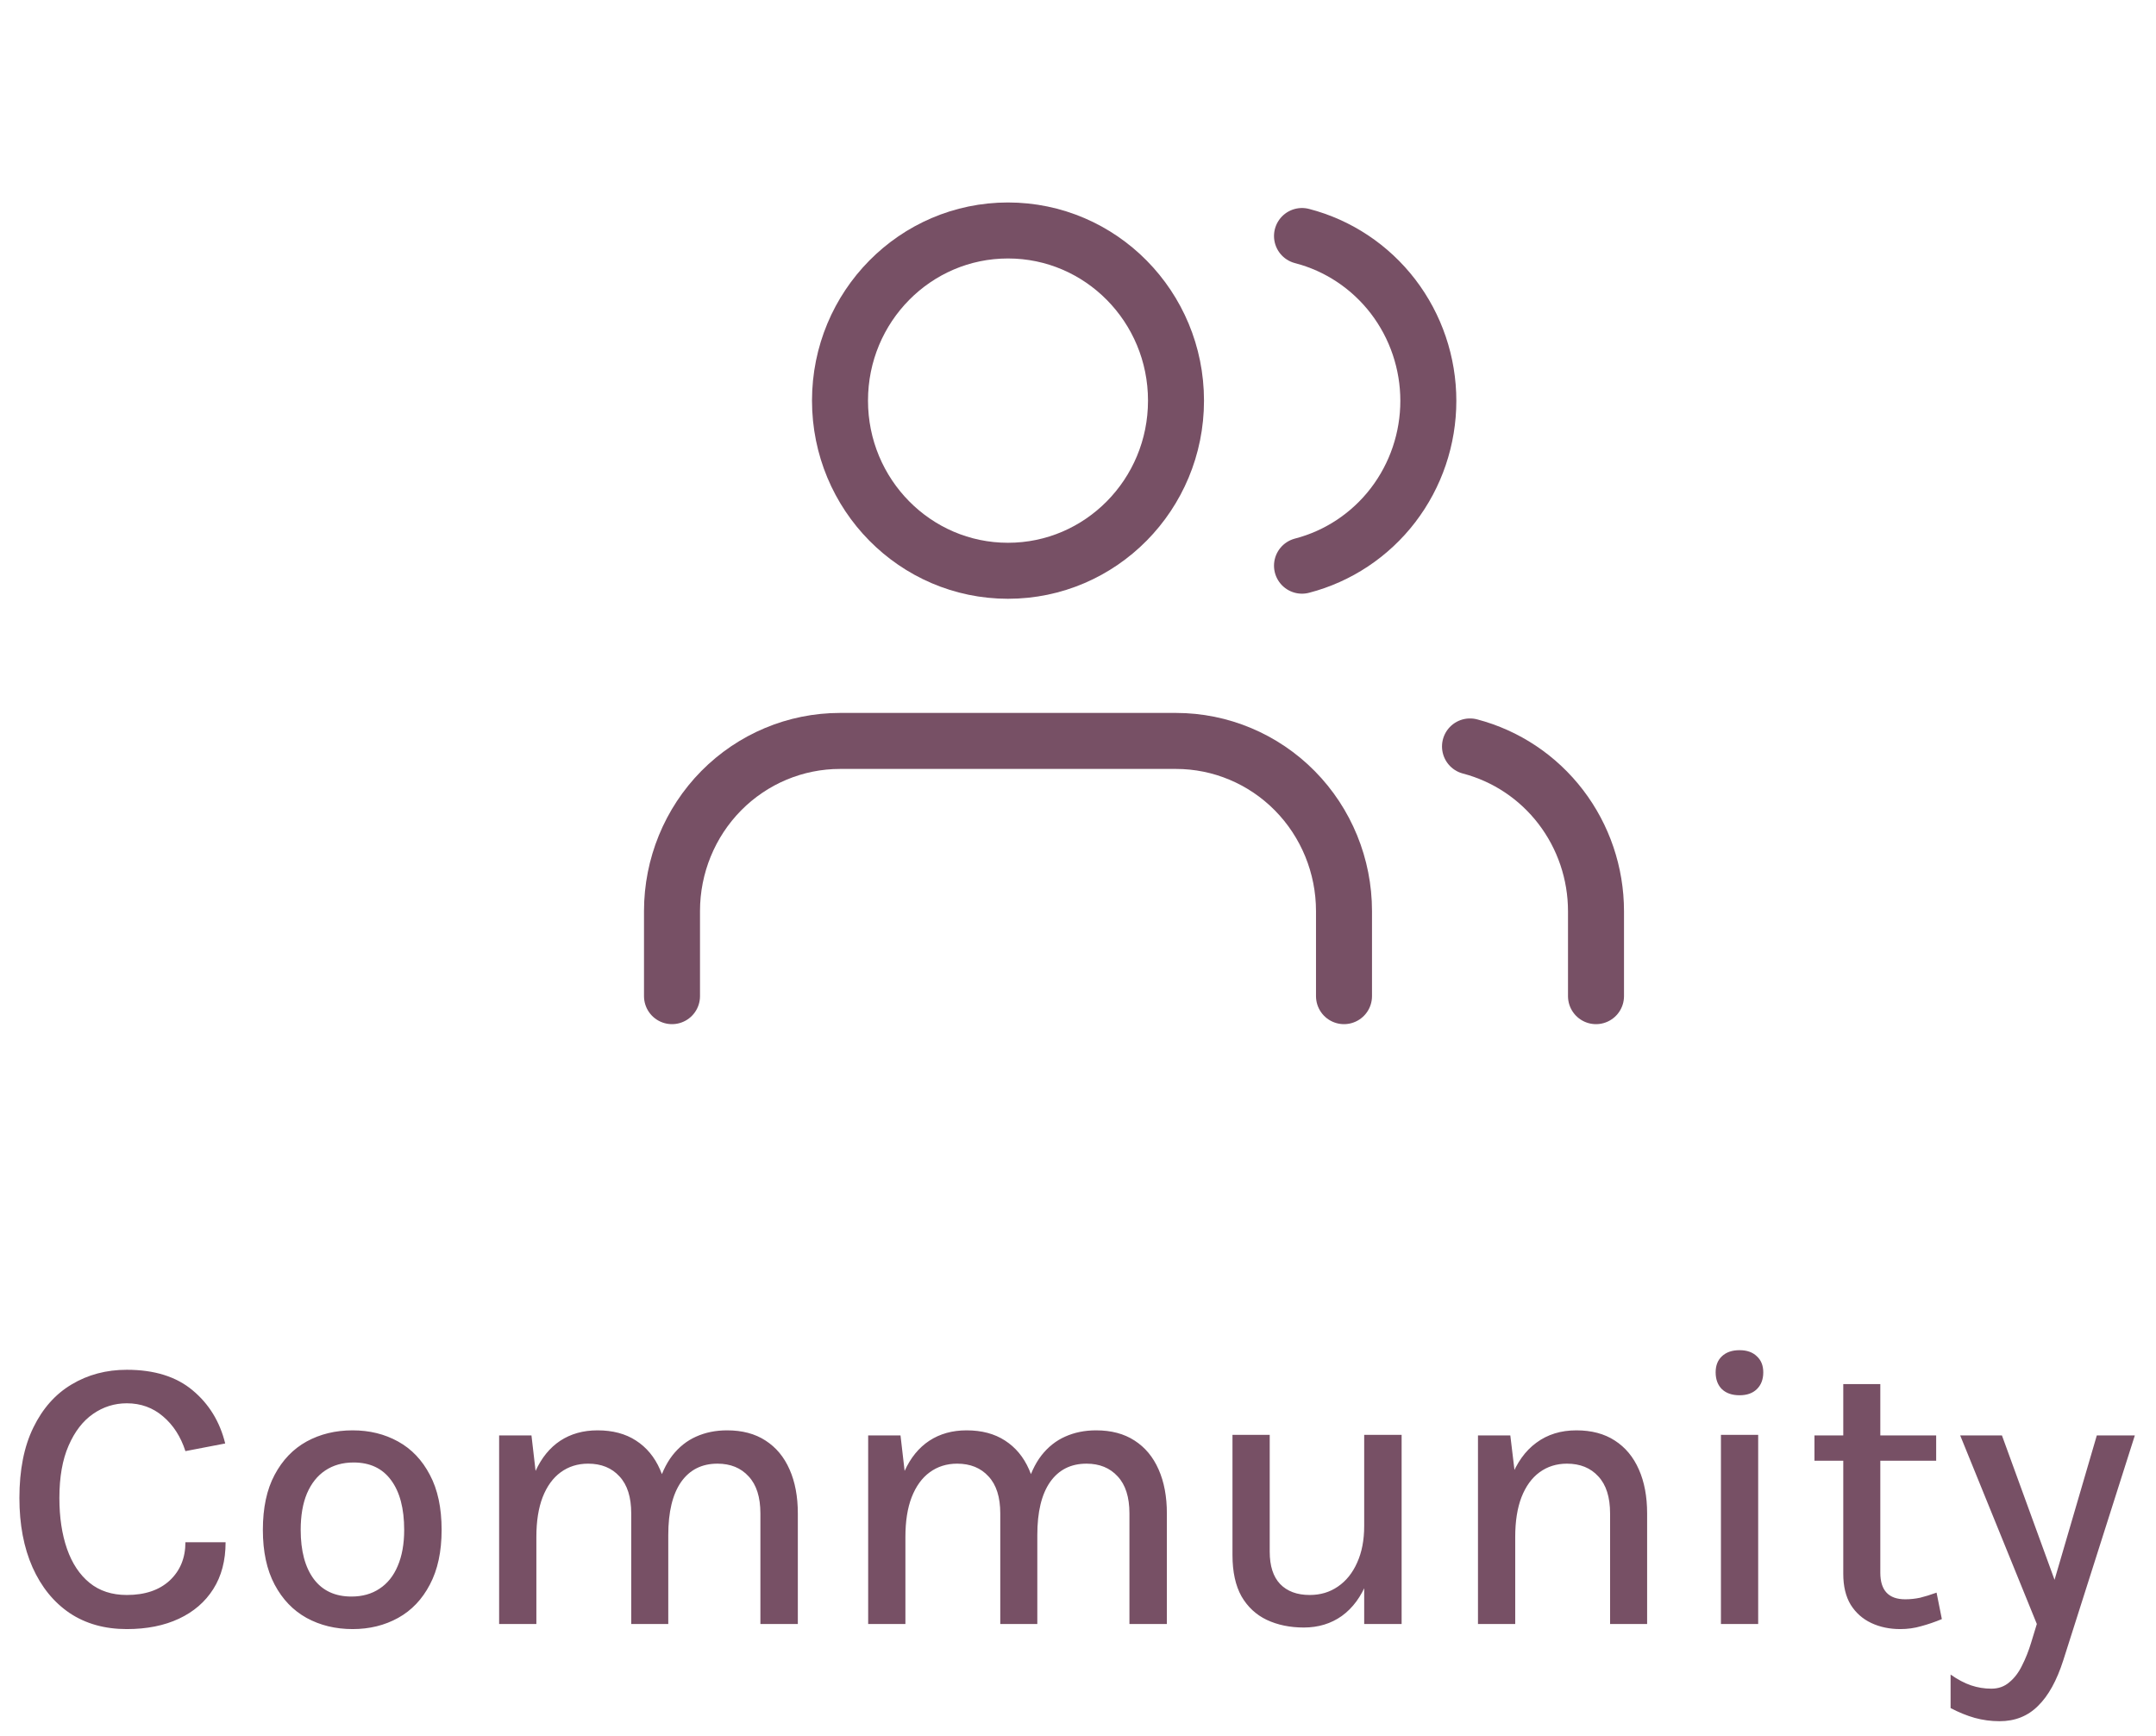
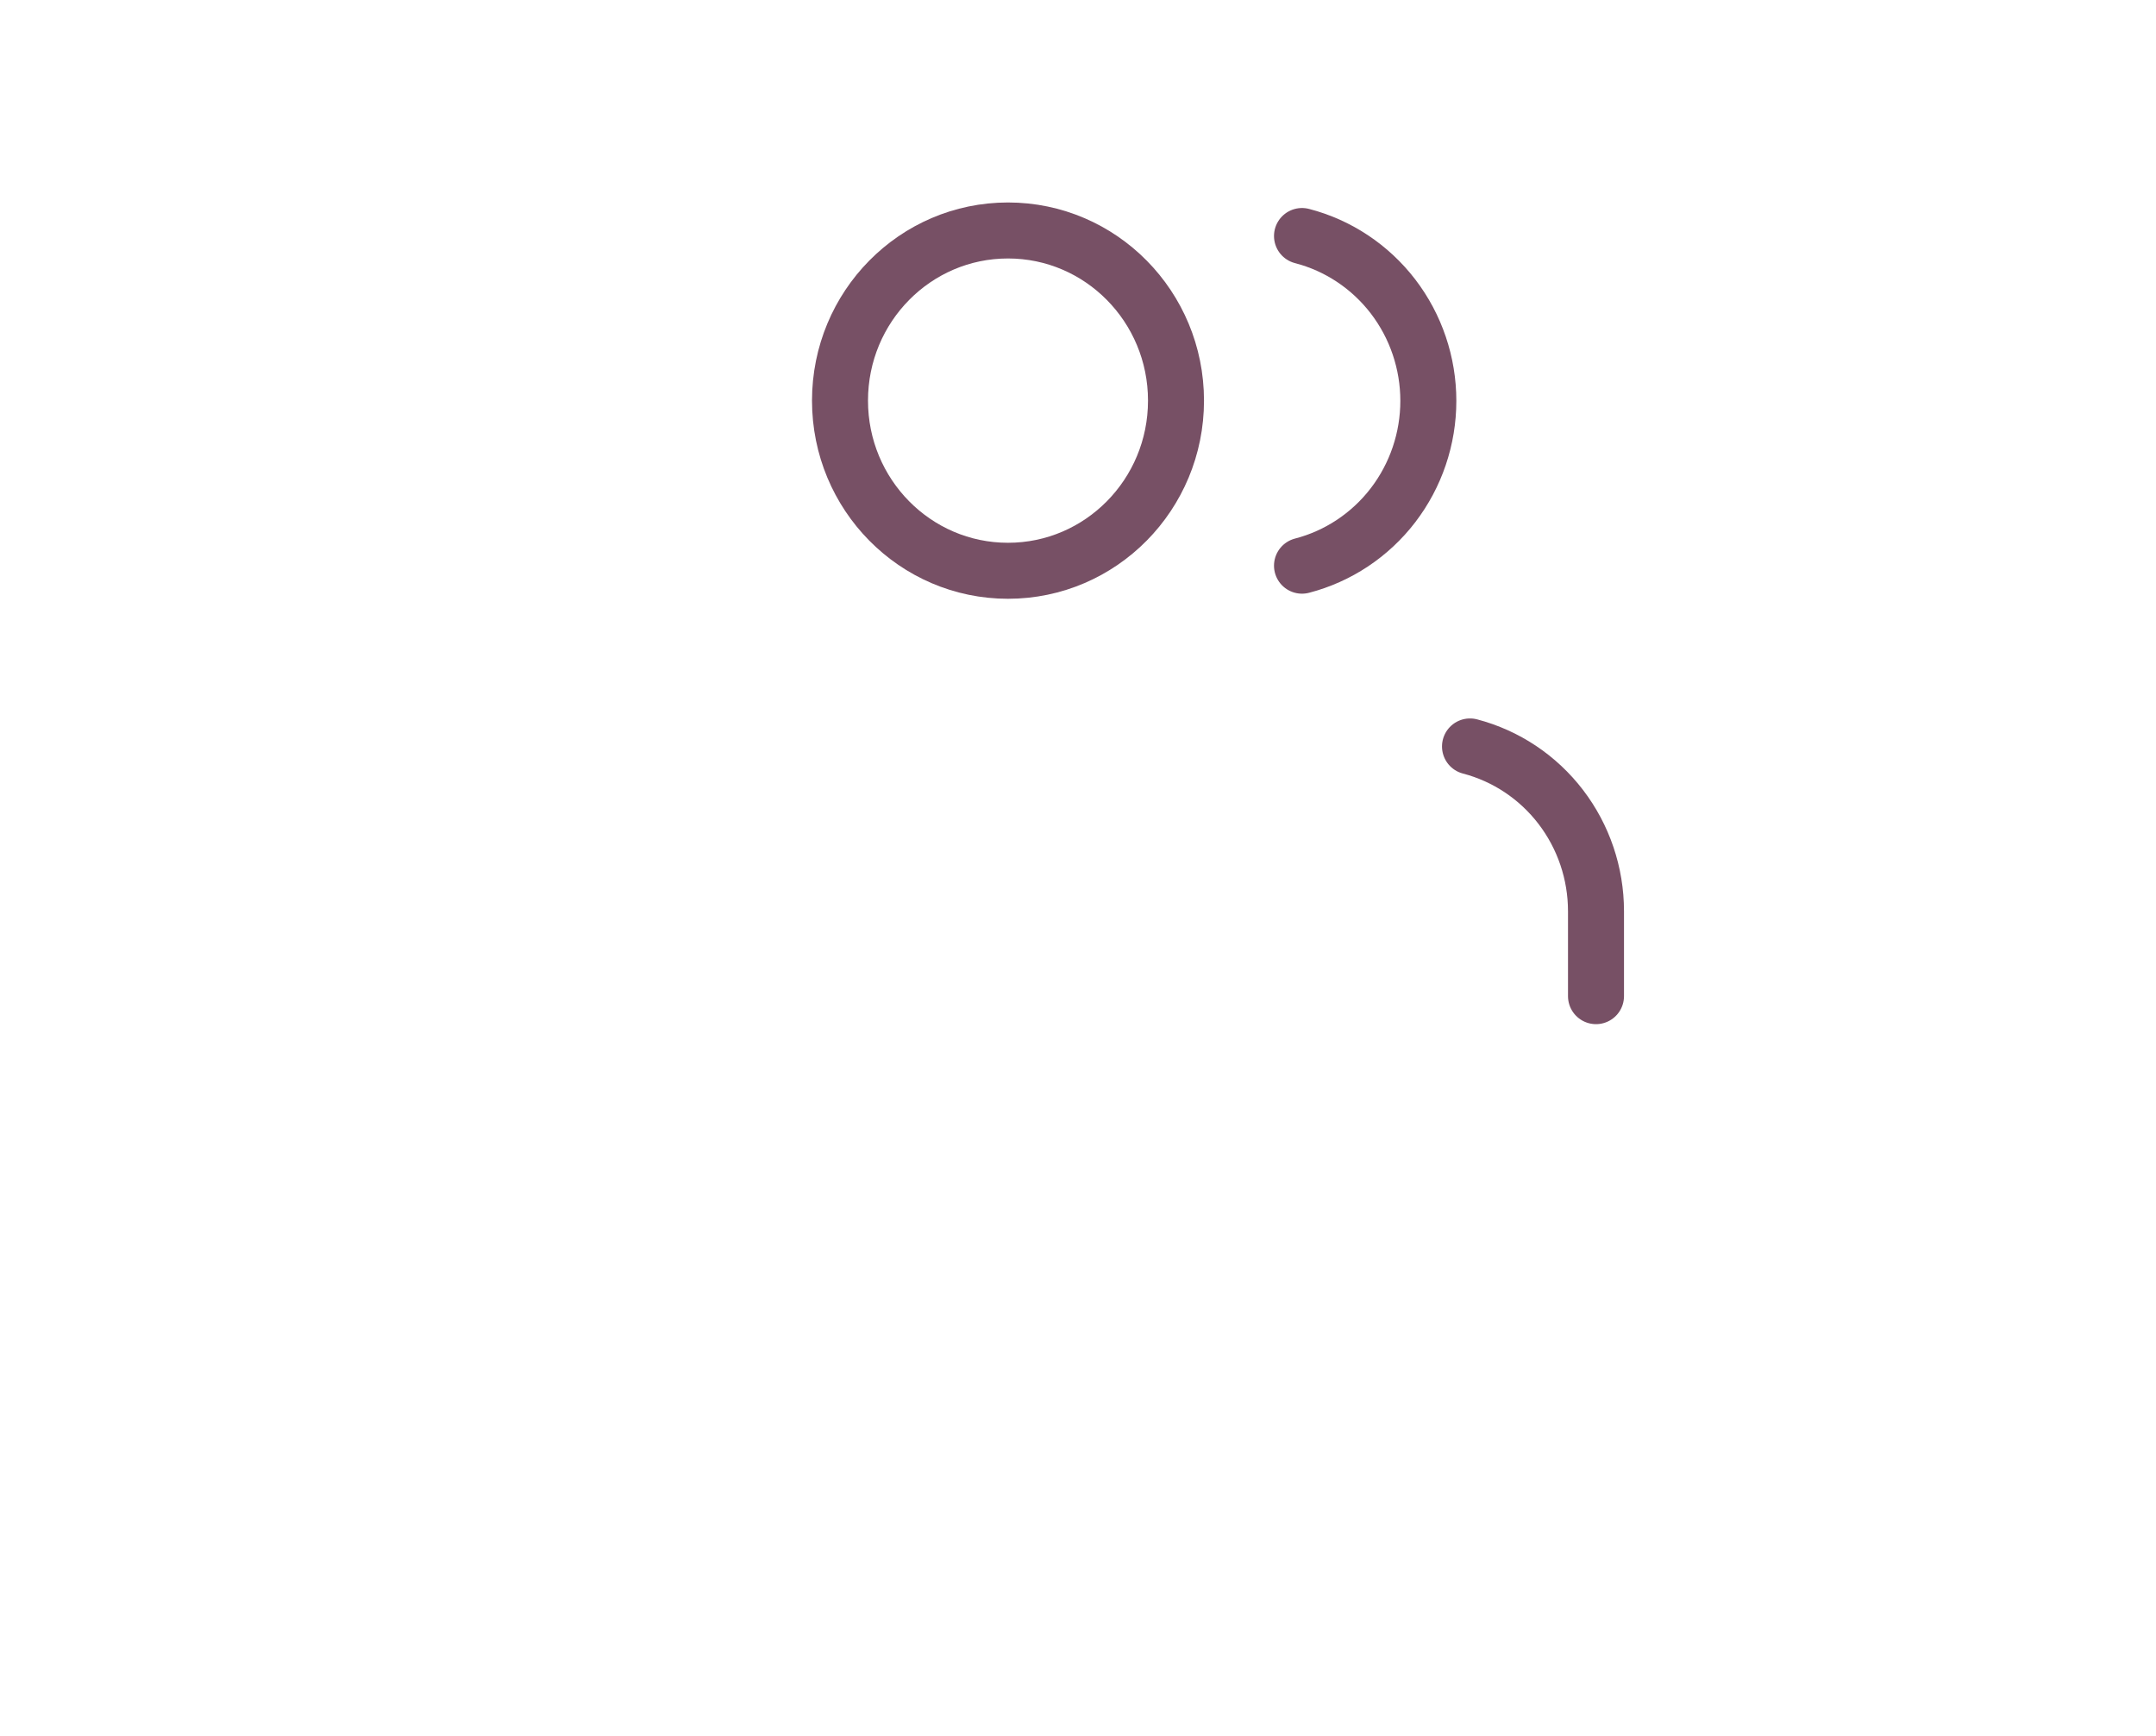
<svg xmlns="http://www.w3.org/2000/svg" width="77" height="62" viewBox="0 0 77 62" fill="none">
-   <path d="M4.529 58.182C3.74 58.182 3.059 57.991 2.485 57.608C1.916 57.221 1.475 56.677 1.162 55.977C0.849 55.272 0.693 54.446 0.693 53.499C0.693 52.5 0.859 51.663 1.19 50.986C1.521 50.305 1.976 49.791 2.555 49.446C3.138 49.096 3.796 48.921 4.529 48.921C5.514 48.921 6.298 49.166 6.881 49.656C7.464 50.141 7.852 50.774 8.043 51.553L6.622 51.826C6.454 51.308 6.188 50.895 5.824 50.587C5.46 50.274 5.028 50.118 4.529 50.118C4.09 50.118 3.689 50.244 3.325 50.496C2.961 50.748 2.669 51.126 2.45 51.63C2.231 52.129 2.121 52.752 2.121 53.499C2.121 54.19 2.212 54.796 2.394 55.319C2.576 55.837 2.844 56.241 3.199 56.53C3.554 56.819 3.997 56.964 4.529 56.964C5.178 56.964 5.689 56.791 6.062 56.446C6.435 56.096 6.622 55.641 6.622 55.081H8.057C8.057 55.734 7.91 56.292 7.616 56.754C7.327 57.211 6.918 57.564 6.391 57.811C5.864 58.058 5.243 58.182 4.529 58.182ZM12.594 58.182C11.983 58.182 11.435 58.049 10.949 57.783C10.469 57.517 10.088 57.12 9.808 56.593C9.528 56.066 9.388 55.415 9.388 54.64C9.388 53.851 9.528 53.196 9.808 52.673C10.088 52.146 10.469 51.749 10.949 51.483C11.435 51.217 11.983 51.084 12.594 51.084C13.196 51.084 13.738 51.217 14.218 51.483C14.699 51.749 15.077 52.146 15.352 52.673C15.632 53.196 15.772 53.851 15.772 54.64C15.772 55.415 15.632 56.066 15.352 56.593C15.077 57.12 14.699 57.517 14.218 57.783C13.738 58.049 13.196 58.182 12.594 58.182ZM12.552 57.02C12.94 57.02 13.273 56.927 13.553 56.74C13.838 56.553 14.055 56.283 14.204 55.928C14.358 55.569 14.435 55.139 14.435 54.64C14.435 53.875 14.279 53.282 13.966 52.862C13.658 52.442 13.213 52.232 12.629 52.232C12.237 52.232 11.899 52.328 11.614 52.519C11.334 52.706 11.117 52.979 10.963 53.338C10.814 53.693 10.739 54.127 10.739 54.64C10.739 55.391 10.896 55.977 11.208 56.397C11.521 56.812 11.969 57.02 12.552 57.02ZM27.157 58V54.052C27.157 53.469 27.017 53.028 26.737 52.729C26.462 52.426 26.091 52.274 25.624 52.274C25.064 52.274 24.63 52.493 24.322 52.932C24.019 53.371 23.867 54.001 23.867 54.822H23.286C23.286 54.173 23.349 53.613 23.475 53.142C23.601 52.671 23.781 52.283 24.014 51.98C24.252 51.677 24.534 51.453 24.861 51.308C25.192 51.159 25.561 51.084 25.967 51.084C26.508 51.084 26.966 51.205 27.339 51.448C27.717 51.691 28.004 52.036 28.2 52.484C28.396 52.927 28.494 53.45 28.494 54.052V58H27.157ZM17.826 58V51.266H18.981L19.128 52.533C19.343 52.062 19.637 51.702 20.01 51.455C20.388 51.208 20.831 51.084 21.34 51.084C21.881 51.084 22.339 51.205 22.712 51.448C23.09 51.691 23.377 52.036 23.573 52.484C23.769 52.927 23.867 53.45 23.867 54.052V58H22.544V54.052C22.544 53.469 22.404 53.028 22.124 52.729C21.849 52.426 21.475 52.274 21.004 52.274C20.631 52.274 20.304 52.377 20.024 52.582C19.749 52.783 19.534 53.079 19.38 53.471C19.231 53.858 19.156 54.332 19.156 54.892V58H17.826ZM40.337 58V54.052C40.337 53.469 40.197 53.028 39.917 52.729C39.641 52.426 39.27 52.274 38.804 52.274C38.244 52.274 37.81 52.493 37.502 52.932C37.198 53.371 37.047 54.001 37.047 54.822H36.466C36.466 54.173 36.529 53.613 36.655 53.142C36.781 52.671 36.96 52.283 37.194 51.98C37.432 51.677 37.714 51.453 38.041 51.308C38.372 51.159 38.741 51.084 39.147 51.084C39.688 51.084 40.145 51.205 40.519 51.448C40.897 51.691 41.184 52.036 41.38 52.484C41.576 52.927 41.674 53.45 41.674 54.052V58H40.337ZM31.006 58V51.266H32.161L32.308 52.533C32.522 52.062 32.816 51.702 33.19 51.455C33.568 51.208 34.011 51.084 34.52 51.084C35.061 51.084 35.518 51.205 35.892 51.448C36.27 51.691 36.557 52.036 36.753 52.484C36.949 52.927 37.047 53.45 37.047 54.052V58H35.724V54.052C35.724 53.469 35.584 53.028 35.304 52.729C35.028 52.426 34.655 52.274 34.184 52.274C33.81 52.274 33.484 52.377 33.204 52.582C32.928 52.783 32.714 53.079 32.56 53.471C32.41 53.858 32.336 54.332 32.336 54.892V58H31.006ZM48.721 51.245H50.058V58H48.721V51.245ZM44.017 51.245H45.347V55.417C45.347 55.926 45.471 56.311 45.718 56.572C45.97 56.833 46.323 56.964 46.775 56.964C47.158 56.964 47.494 56.864 47.783 56.663C48.077 56.462 48.306 56.178 48.469 55.809C48.637 55.44 48.721 55.004 48.721 54.5H49.148C49.148 55.289 49.041 55.951 48.826 56.488C48.612 57.025 48.311 57.433 47.923 57.713C47.536 57.988 47.083 58.126 46.565 58.126C46.071 58.126 45.63 58.035 45.242 57.853C44.86 57.671 44.559 57.391 44.339 57.013C44.125 56.63 44.017 56.138 44.017 55.536V51.245ZM57.503 58V54.052C57.503 53.469 57.363 53.028 57.083 52.729C56.808 52.426 56.434 52.274 55.963 52.274C55.59 52.274 55.263 52.377 54.983 52.582C54.708 52.783 54.493 53.079 54.339 53.471C54.19 53.858 54.115 54.332 54.115 54.892H53.639C53.639 54.066 53.744 53.371 53.954 52.806C54.169 52.241 54.474 51.814 54.871 51.525C55.268 51.231 55.744 51.084 56.299 51.084C56.84 51.084 57.298 51.205 57.671 51.448C58.049 51.691 58.336 52.036 58.532 52.484C58.728 52.927 58.826 53.45 58.826 54.052V58H57.503ZM52.785 58V51.266H53.94L54.115 52.722V58H52.785ZM62.127 49.831C61.861 49.831 61.651 49.759 61.497 49.614C61.348 49.465 61.273 49.264 61.273 49.012C61.273 48.769 61.348 48.578 61.497 48.438C61.651 48.293 61.861 48.221 62.127 48.221C62.389 48.221 62.594 48.293 62.743 48.438C62.897 48.578 62.974 48.769 62.974 49.012C62.974 49.264 62.897 49.465 62.743 49.614C62.594 49.759 62.389 49.831 62.127 49.831ZM61.462 58V51.245H62.792V58H61.462ZM67.868 58.182C67.485 58.182 67.14 58.11 66.832 57.965C66.524 57.82 66.279 57.603 66.097 57.314C65.919 57.02 65.831 56.651 65.831 56.208V49.432H67.154V56.166C67.154 56.801 67.45 57.118 68.043 57.118C68.225 57.118 68.402 57.099 68.575 57.062C68.748 57.02 68.944 56.959 69.163 56.88L69.352 57.825C69.105 57.928 68.859 58.012 68.617 58.077C68.379 58.147 68.129 58.182 67.868 58.182ZM64.802 52.169V51.266H69.149V52.169H64.802ZM70.007 51.266H71.498L73.528 56.838H73.255L74.886 51.266H76.244L73.689 59.295C73.456 60.023 73.155 60.567 72.786 60.926C72.422 61.29 71.965 61.472 71.414 61.472C71.106 61.472 70.81 61.432 70.525 61.353C70.245 61.274 69.958 61.157 69.664 61.003V59.806C69.916 59.983 70.159 60.112 70.392 60.191C70.625 60.27 70.868 60.31 71.12 60.31C71.372 60.31 71.587 60.233 71.764 60.079C71.946 59.93 72.098 59.729 72.219 59.477C72.345 59.23 72.452 58.959 72.541 58.665L72.744 58L70.007 51.266Z" fill="#775065" />
-   <path d="M48 35.577V32.538C48 30.927 47.368 29.381 46.243 28.241C45.117 27.102 43.591 26.462 42 26.462H30C28.409 26.462 26.883 27.102 25.757 28.241C24.632 29.381 24 30.927 24 32.538V35.577" stroke="#775065" stroke-width="2" stroke-linecap="round" stroke-linejoin="round" />
  <path d="M36 20.385C39.314 20.385 42 17.664 42 14.308C42 10.951 39.314 8.231 36 8.231C32.686 8.231 30 10.951 30 14.308C30 17.664 32.686 20.385 36 20.385Z" stroke="#775065" stroke-width="2" stroke-linecap="round" stroke-linejoin="round" />
  <path d="M57 35.577V32.539C56.999 31.192 56.556 29.884 55.742 28.82C54.928 27.756 53.787 26.996 52.5 26.659" stroke="#775065" stroke-width="2" stroke-linecap="round" stroke-linejoin="round" />
  <path d="M46.5 8.429C47.791 8.763 48.935 9.524 49.752 10.589C50.568 11.655 51.012 12.966 51.012 14.316C51.012 15.665 50.568 16.976 49.752 18.042C48.935 19.108 47.791 19.868 46.5 20.203" stroke="#775065" stroke-width="2" stroke-linecap="round" stroke-linejoin="round" />
</svg>